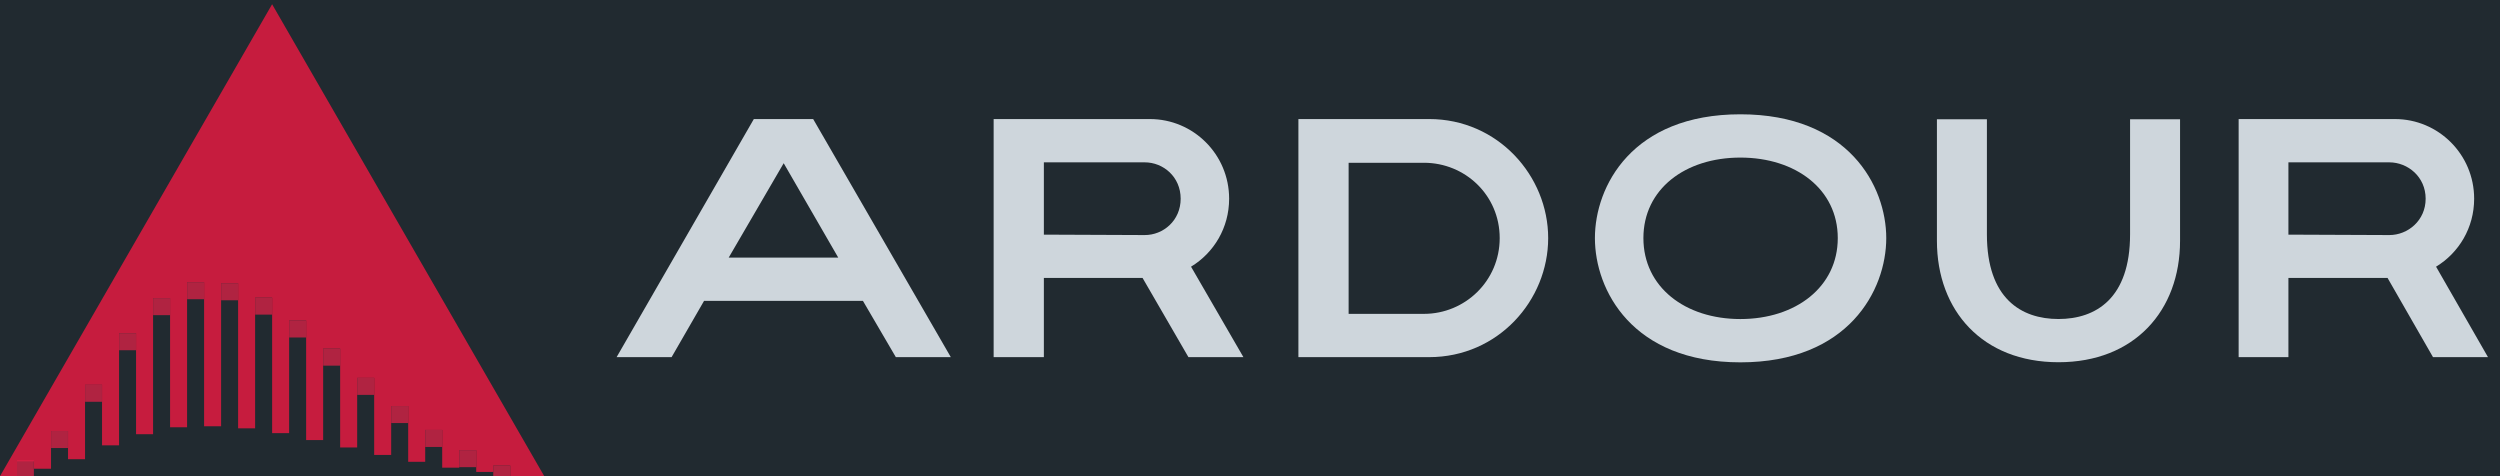
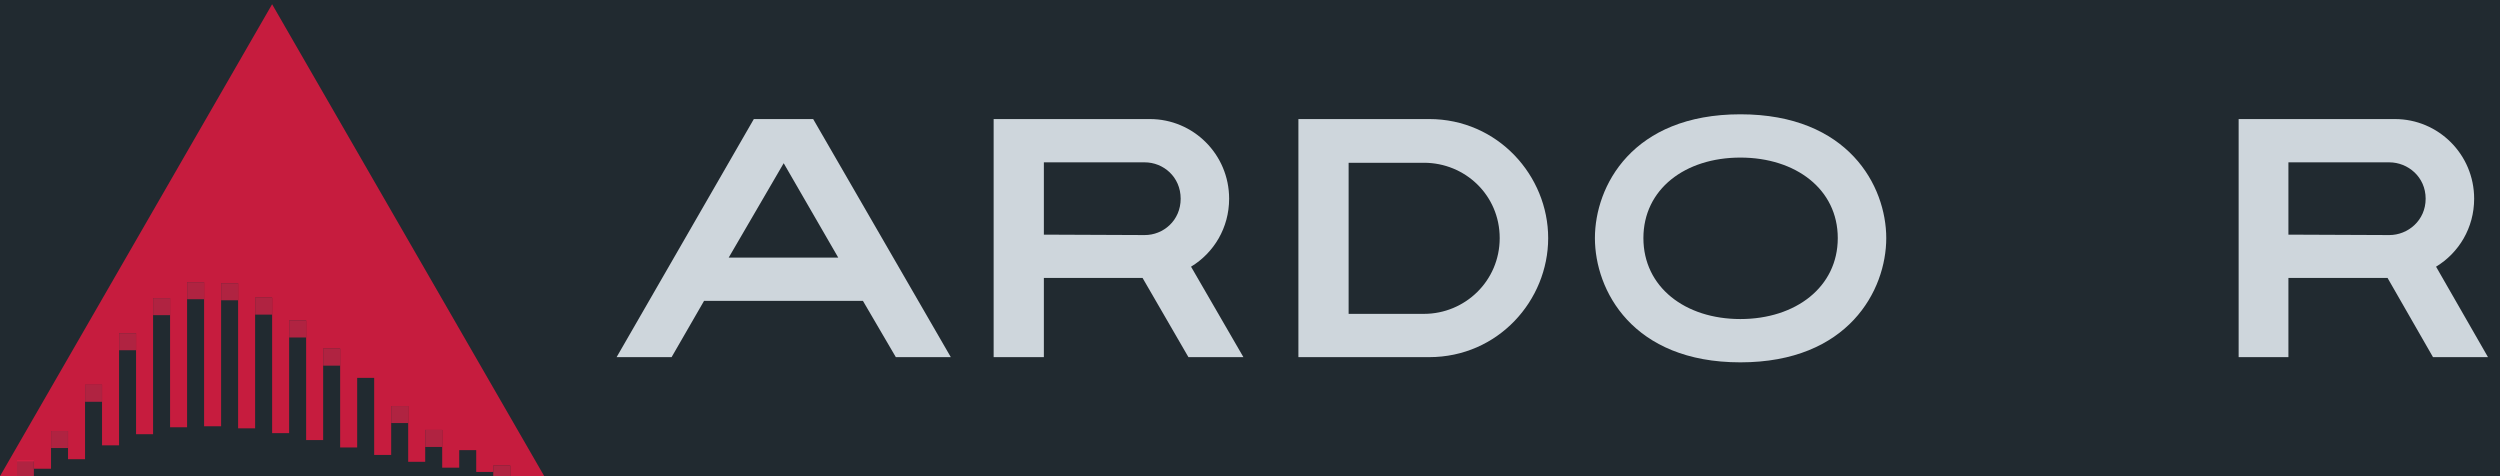
<svg xmlns="http://www.w3.org/2000/svg" xmlns:ns1="http://www.inkscape.org/namespaces/inkscape" xmlns:ns2="http://sodipodi.sourceforge.net/DTD/sodipodi-0.dtd" xmlns:xlink="http://www.w3.org/1999/xlink" width="147" height="28" id="svg8439" version="1.1" ns1:version="0.48.3.1 r9886" ns2:docname="ardour_logo_navbar_for_20px.svg" ns1:export-filename="ardour_logo_navbar_for_20px.png" ns1:export-xdpi="90" ns1:export-ydpi="90">
  <defs id="defs8441">
    <linearGradient ns1:collect="always" xlink:href="#linearGradient9322" id="linearGradient4376" gradientUnits="userSpaceOnUse" x1="986.59" y1="500.817" x2="991.578" y2="539.796" gradientTransform="translate(243,115.407)" />
    <linearGradient ns1:collect="always" id="linearGradient9322">
      <stop style="stop-color:#c4435d;stop-opacity:1" offset="0" id="stop9324" />
      <stop style="stop-color:#9d3a4e;stop-opacity:1" offset="1" id="stop9326" />
    </linearGradient>
    <linearGradient ns1:collect="always" xlink:href="#linearGradient9322" id="linearGradient4406" gradientUnits="userSpaceOnUse" x1="986.59" y1="500.817" x2="991.578" y2="539.796" gradientTransform="translate(243,115.407)" />
    <linearGradient ns1:collect="always" xlink:href="#linearGradient9412" id="linearGradient4464" gradientUnits="userSpaceOnUse" x1="971.122" y1="518.848" x2="1017.122" y2="518.848" gradientTransform="translate(243,115.407)" />
    <linearGradient id="linearGradient9412">
      <stop id="stop9414" offset="0" style="stop-color:#fc909d;stop-opacity:1;" />
      <stop id="stop9416" offset="1" style="stop-color:#e6384d;stop-opacity:1;" />
    </linearGradient>
    <linearGradient ns1:collect="always" xlink:href="#linearGradient9314" id="linearGradient4435" x1="634.133" y1="229.353" x2="613.256" y2="264.001" gradientUnits="userSpaceOnUse" gradientTransform="translate(602.122,387.177)" />
    <linearGradient id="linearGradient9314">
      <stop style="stop-color:#ffffff;stop-opacity:1;" offset="0" id="stop9316" />
      <stop id="stop4257" offset="0.047" style="stop-color:#fcc7cb;stop-opacity:1;" />
      <stop style="stop-color:#f56d7d;stop-opacity:1" offset="1" id="stop9318" />
    </linearGradient>
    <linearGradient ns1:collect="always" xlink:href="#linearGradient9412" id="linearGradient4443" x1="635" y1="247.391" x2="656.031" y2="247.391" gradientUnits="userSpaceOnUse" gradientTransform="translate(602.122,387.177)" />
    <linearGradient id="linearGradient6035">
      <stop id="stop6037" offset="0" style="stop-color:#fc909d;stop-opacity:1;" />
      <stop id="stop6039" offset="1" style="stop-color:#e6384d;stop-opacity:1;" />
    </linearGradient>
    <linearGradient ns1:collect="always" xlink:href="#linearGradient9293" id="linearGradient4417" gradientUnits="userSpaceOnUse" x1="984.367" y1="507.793" x2="1005.747" y2="539.598" gradientTransform="translate(203,115.407)" />
    <linearGradient id="linearGradient9293">
      <stop style="stop-color:#fe6f80;stop-opacity:1;" offset="0" id="stop9295" />
      <stop id="stop9418" offset="0.493" style="stop-color:#f23150;stop-opacity:1;" />
      <stop style="stop-color:#dc1c3c;stop-opacity:1;" offset="1" id="stop9297" />
    </linearGradient>
    <filter ns1:collect="always" id="filter5193" color-interpolation-filters="sRGB">
      <feGaussianBlur ns1:collect="always" stdDeviation="0.429" id="feGaussianBlur5195" />
    </filter>
    <linearGradient ns1:collect="always" xlink:href="#linearGradient9314-4" id="linearGradient4525" gradientUnits="userSpaceOnUse" gradientTransform="translate(565.122,293.676)" x1="625.451" y1="319.25" x2="611" y2="344.002" />
    <linearGradient id="linearGradient9314-4">
      <stop style="stop-color:#ffffff;stop-opacity:1;" offset="0" id="stop9316-5" />
      <stop id="stop4257-8" offset="0.047" style="stop-color:#fcc7cb;stop-opacity:1;" />
      <stop style="stop-color:#f56d7d;stop-opacity:1" offset="1" id="stop9318-5" />
    </linearGradient>
    <linearGradient ns1:collect="always" xlink:href="#linearGradient9412-9" id="linearGradient4527" gradientUnits="userSpaceOnUse" gradientTransform="translate(565.122,293.676)" x1="623.551" y1="320.264" x2="629" y2="346.875" />
    <linearGradient id="linearGradient9412-9">
      <stop id="stop9414-0" offset="0" style="stop-color:#fc909d;stop-opacity:1;" />
      <stop id="stop9416-9" offset="1" style="stop-color:#e6384d;stop-opacity:1;" />
    </linearGradient>
    <linearGradient ns1:collect="always" xlink:href="#linearGradient9322-4" id="linearGradient4567" x1="623.551" y1="320.264" x2="629" y2="346.875" gradientUnits="userSpaceOnUse" gradientTransform="translate(565.122,291.645)" />
    <linearGradient ns1:collect="always" id="linearGradient9322-4">
      <stop style="stop-color:#c4435d;stop-opacity:1" offset="0" id="stop9324-3" />
      <stop style="stop-color:#9d3a4e;stop-opacity:1" offset="1" id="stop9326-1" />
    </linearGradient>
    <linearGradient ns1:collect="always" xlink:href="#linearGradient9293-1" id="linearGradient4529" gradientUnits="userSpaceOnUse" x1="978.122" y1="599.02" x2="987.122" y2="619.27" gradientTransform="translate(206,19.875)" />
    <linearGradient id="linearGradient9293-1">
      <stop style="stop-color:#fe6f80;stop-opacity:1;" offset="0" id="stop9295-6" />
      <stop id="stop9418-8" offset="0.493" style="stop-color:#f23150;stop-opacity:1;" />
      <stop style="stop-color:#dc1c3c;stop-opacity:1;" offset="1" id="stop9297-5" />
    </linearGradient>
  </defs>
  <ns2:namedview id="base" pagecolor="#ffffff" bordercolor="#666666" borderopacity="1.0" ns1:pageopacity="0.0" ns1:pageshadow="2" ns1:zoom="1.4142136" ns1:cx="69.467726" ns1:cy="61.064921" ns1:document-units="px" ns1:current-layer="layer1" showgrid="false" ns1:snap-bbox="true" ns1:bbox-paths="true" ns1:bbox-nodes="true" ns1:snap-bbox-edge-midpoints="true" ns1:snap-bbox-midpoints="true" ns1:object-paths="true" ns1:object-nodes="false" ns1:snap-intersection-paths="true" ns1:snap-smooth-nodes="true" ns1:snap-midpoints="true" ns1:snap-object-midpoints="true" ns1:snap-center="true" fit-margin-top="0" fit-margin-left="0" fit-margin-right="0" fit-margin-bottom="0" ns1:window-width="2560" ns1:window-height="1576" ns1:window-x="0" ns1:window-y="24" ns1:window-maximized="1" showborder="false" ns1:showpageshadow="false">
    <ns1:grid type="xygrid" id="grid3005" empspacing="5" visible="true" enabled="true" snapvisiblegridlinesonly="true" originx="-925px" originy="221px" />
  </ns2:namedview>
  <g ns1:label="Layer 1" ns1:groupmode="layer" id="layer1" transform="translate(-1284.122,-614.77)">
    <rect style="fill:#212a30;fill-opacity:1;stroke:none;display:inline" id="rect3003" width="147" height="28" x="1284.122" y="614.77" ns1:export-filename="ardour_org_06.png" ns1:export-xdpi="90" ns1:export-ydpi="90" />
    <path style="fill:#c61c3e;fill-opacity:1;stroke:none;display:inline" d="m 1300.122,615.02 -16,27.75 1,0 0,-0.875 1,0 0,0.438 1,0 0,-2.219 1,0 0,1.656 1,0 0,-4.375 1,0 0,3.562 1,0 0,-6.594 1,0 0,5.938 1,0 0,-8 1,0 0,7.594 1,0 0,-8.531 1,0 0,8.469 1,0 0,-8.406 1,0 0,8.531 1,0 0,-7.688 1,0 0,7.969 1,0 0,-6.625 1,0 0,7.031 1,0 0,-5.375 1,0 0,5.812 1,0 0,-4.094 1,0 0,4.531 1,0 0,-2.875 1,0 0,3.281 1,0 0,-1.875 1,0 0,2.219 1,0 0,-1.031 1,0 0,1.281 1,0 0,-0.375 1,0 0,0.625 2,0 z" id="path3743" ns1:connector-curvature="0" ns2:nodetypes="cccccccccccccccccccccccccccccccccccccccccccccccccccccccccccccccc" />
    <rect style="opacity:0.75;fill:#e02047;fill-opacity:1;stroke:none;display:inline" id="rect4732" width="0.992" height="0.937" x="1285.122" y="641.833" />
    <rect y="640.114" x="1287.126" height="1" width="0.992" id="rect4734" style="opacity:0.75;fill:#e02047;fill-opacity:1;stroke:none;display:inline" />
    <rect style="opacity:0.75;fill:#e02047;fill-opacity:1;stroke:none;display:inline" id="rect4736" width="0.992" height="1" x="1289.126" y="637.395" />
    <rect y="634.364" x="1291.126" height="1" width="0.992" id="rect4738" style="opacity:0.75;fill:#e02047;fill-opacity:1;stroke:none;display:inline" />
    <rect style="opacity:0.75;fill:#e02047;fill-opacity:1;stroke:none;display:inline" id="rect4740" width="0.992" height="1" x="1293.126" y="632.301" />
    <rect y="631.364" x="1295.126" height="1" width="0.992" id="rect4742" style="opacity:0.75;fill:#e02047;fill-opacity:1;stroke:none;display:inline" />
    <rect style="opacity:0.75;fill:#e02047;fill-opacity:1;stroke:none;display:inline" id="rect4744" width="0.992" height="1" x="1297.126" y="631.426" />
    <rect y="632.27" x="1299.126" height="1" width="0.992" id="rect4746" style="opacity:0.75;fill:#e02047;fill-opacity:1;stroke:none;display:inline" />
    <rect style="opacity:0.75;fill:#e02047;fill-opacity:1;stroke:none;display:inline" id="rect4748" width="0.992" height="1" x="1301.126" y="633.614" />
    <rect y="635.27" x="1303.126" height="1" width="0.992" id="rect4750" style="opacity:0.75;fill:#e02047;fill-opacity:1;stroke:none;display:inline" />
-     <rect style="opacity:0.75;fill:#e02047;fill-opacity:1;stroke:none;display:inline" id="rect4752" width="0.992" height="1" x="1305.126" y="636.989" />
    <rect y="638.645" x="1307.126" height="1" width="0.992" id="rect4754" style="opacity:0.75;fill:#e02047;fill-opacity:1;stroke:none;display:inline" />
    <rect style="opacity:0.75;fill:#e02047;fill-opacity:1;stroke:none;display:inline" id="rect4756" width="0.992" height="1" x="1309.126" y="640.051" />
-     <rect y="641.239" x="1311.126" height="1" width="0.992" id="rect4758" style="opacity:0.75;fill:#e02047;fill-opacity:1;stroke:none;display:inline" />
    <rect style="opacity:0.75;fill:#e02047;fill-opacity:1;stroke:none;display:inline" id="rect4760" width="0.992" height="0.625" x="1313.126" y="642.145" />
    <path ns2:nodetypes="cccscsssccscscscscscssssssssccscccsccssssssscscsssssscscccc" ns1:connector-curvature="0" style="fill:#c61c3e;fill-opacity:1;stroke:none;display:inline" d="m 1300.175,564.787 -16.153,27.984 c 1.187,0 1,-0.843 1.562,-0.843 0.595,0.003 0.484,0.421 1.044,0.421 0.288,0 0.519,-0.285 0.518,-0.992 0,-0.942 0.234,-1.421 0.522,-1.421 0.288,0 0.522,0.42 0.522,0.839 0,0.528 0.234,0.947 0.522,0.947 0.288,0 0.522,-0.714 0.522,-1.596 l 0,-1.01 c 0,-1.219 0.234,-2.207 0.522,-2.207 0.288,0 0.522,0.427 0.522,1.808 0,1.098 0.234,2.192 0.522,2.192 0.288,0 0.522,-1.274 0.522,-3.319 0,-2.362 0.23,-3.889 0.518,-3.889 0.288,0 0.522,1.528 0.522,3.035 0,1.76 0.234,3.494 0.522,3.494 0.288,0 0.522,-1.734 0.522,-4.139 0,-2.582 0.23,-4.46 0.518,-4.46 0.288,0 0.522,1.877 0.522,4.034 0,2.263 0.234,4.228 0.522,4.228 0.288,0 0.522,-1.963 0.522,-4.478 0,-2.515 0.23,-4.515 0.518,-4.515 0.288,0 0.522,2.001 0.522,4.474 0,2.474 0.234,4.471 0.522,4.471 0.288,0 0.522,-1.998 0.522,-4.385 0,-2.335 0.23,-4.292 0.518,-4.292 0.288,0 0.522,1.956 0.522,4.508 0,2.459 0.234,4.34 0.522,4.34 0.288,0 0.522,-1.881 0.522,-4.008 0,-1.999 0.23,-3.773 0.518,-3.773 0.288,0 0.522,1.778 0.522,4.202 0,2.268 0.234,3.915 0.522,3.915 0.288,0 0.522,-1.647 0.522,-3.419 0,-1.596 0.23,-3.106 0.518,-3.106 0.288,0 0.522,1.509 0.522,3.65 0,1.953 0.234,3.307 0.522,3.307 0.288,0 0.522,-1.353 0.522,-2.733 0,-1.186 0.23,-2.383 0.518,-2.383 0.288,0 0.522,1.196 0.522,2.964 0,1.574 0.234,2.614 0.522,2.614 0.288,0 0.522,-0.915 0.522,-1.913 0,-1.03 0.234,-1.82 0.522,-1.82 0.288,0 0.518,0.884 0.518,2.248 0,1.183 0.234,1.924 0.522,1.924 0.288,3e-5 0.522,-0.613 0.522,-1.23 0,-0.637 0.234,-1.26 0.522,-1.26 0.288,0 0.518,0.602 0.518,1.577 0,0.82 0.234,1.298 0.522,1.298 0.288,0 0.522,-0.333 0.522,-0.72 0,-0.509 0.234,-0.742 0.522,-0.742 0.288,0 0.518,0.349 0.518,0.996 0,0.51 0.234,0.776 0.522,0.776 0.544,0 0.471,-0.678 1.044,-0.682 0.627,0 0.443,0.91 1.04,0.91 0.43,0 0.764,-0.166 1.044,-0.168 0.466,0 0.498,0.328 1.562,0.328 l -16.156,-27.984 z" id="path13596" />
    <g id="g6271">
-       <path style="fill:#ced6dc;fill-opacity:1;stroke:none;display:inline" d="m 1398.013,621.783 0,7.148 c 0,4.114 2.69,7.138 7.148,7.138 4.459,0 7.148,-3.024 7.148,-7.138 l 0,-7.148 -2.939,0 0,6.77 c -10e-5,3.763 -2.011,4.975 -4.209,4.975 -2.198,0 -4.209,-1.213 -4.209,-4.975 l 0,-6.77 -2.939,0 z" id="path5162" ns1:connector-curvature="0" />
      <path id="path5160" d="m 1415.754,621.771 0,14 2.927,0 0,-4.658 5.829,0 2.673,4.658 3.233,0 -3.054,-5.32 c 1.343,-0.814 2.24,-2.287 2.24,-3.996 0,-2.608 -2.105,-4.684 -4.658,-4.684 l -9.189,0 z m 2.927,2.545 5.931,0 c 1.093,0 2.138,0.854 2.138,2.138 0,1.284 -1.045,2.139 -2.138,2.138 l -5.931,-0.025 0,-4.251 z" style="fill:#ced6dc;fill-opacity:1;stroke:none;display:inline" ns1:connector-curvature="0" />
      <path id="path5156" d="m 1342.548,621.771 0,14 2.953,0 0,-4.658 5.803,0 2.698,4.658 3.233,0 -3.08,-5.32 c 1.343,-0.814 2.24,-2.287 2.24,-3.996 0,-2.608 -2.105,-4.684 -4.658,-4.684 l -9.189,0 z m 2.953,2.545 5.931,0 c 1.093,0 2.113,0.854 2.113,2.138 0,1.284 -1.02,2.139 -2.113,2.138 l -5.931,-0.025 0,-4.251 z" style="fill:#ced6dc;fill-opacity:1;stroke:none;display:inline" ns1:connector-curvature="0" />
      <path id="path5152" d="m 1328.447,621.771 -8.069,14 3.233,0 1.909,-3.309 9.342,0 1.935,3.309 3.233,0 -8.094,-14 -3.487,0 z m 1.756,2.596 3.207,5.549 -6.44,0 3.233,-5.549 z" style="fill:#ced6dc;fill-opacity:1;stroke:none;display:inline" ns1:connector-curvature="0" />
      <path id="path5148" d="m 1386.456,621.491 c -6.358,0 -8.553,4.222 -8.553,7.28 0,3.058 2.195,7.305 8.553,7.305 6.358,0 8.578,-4.247 8.578,-7.305 0,-3.058 -2.22,-7.28 -8.578,-7.28 z m 0,2.545 c 3.253,0 5.727,1.859 5.727,4.734 0,2.876 -2.474,4.76 -5.727,4.76 -3.253,0 -5.702,-1.884 -5.702,-4.76 0,-2.876 2.449,-4.734 5.702,-4.734 z" style="fill:#ced6dc;fill-opacity:1;stroke:none;display:inline" ns1:connector-curvature="0" />
      <path ns1:connector-curvature="0" id="path5144" d="m 1360.468,621.77 0,14 7.687,0 c 4.059,0 7,-3.339 7,-7 0,-3.661 -2.957,-7 -7,-7 l -7.687,0 z m 2.953,2.571 4.429,0 c 2.425,0 4.454,1.912 4.454,4.429 0,2.517 -2.038,4.455 -4.454,4.455 l -4.429,0 0,-4.429 0,-4.455 z" style="fill:#ced6dc;fill-opacity:1;stroke:none;display:inline" />
    </g>
  </g>
</svg>